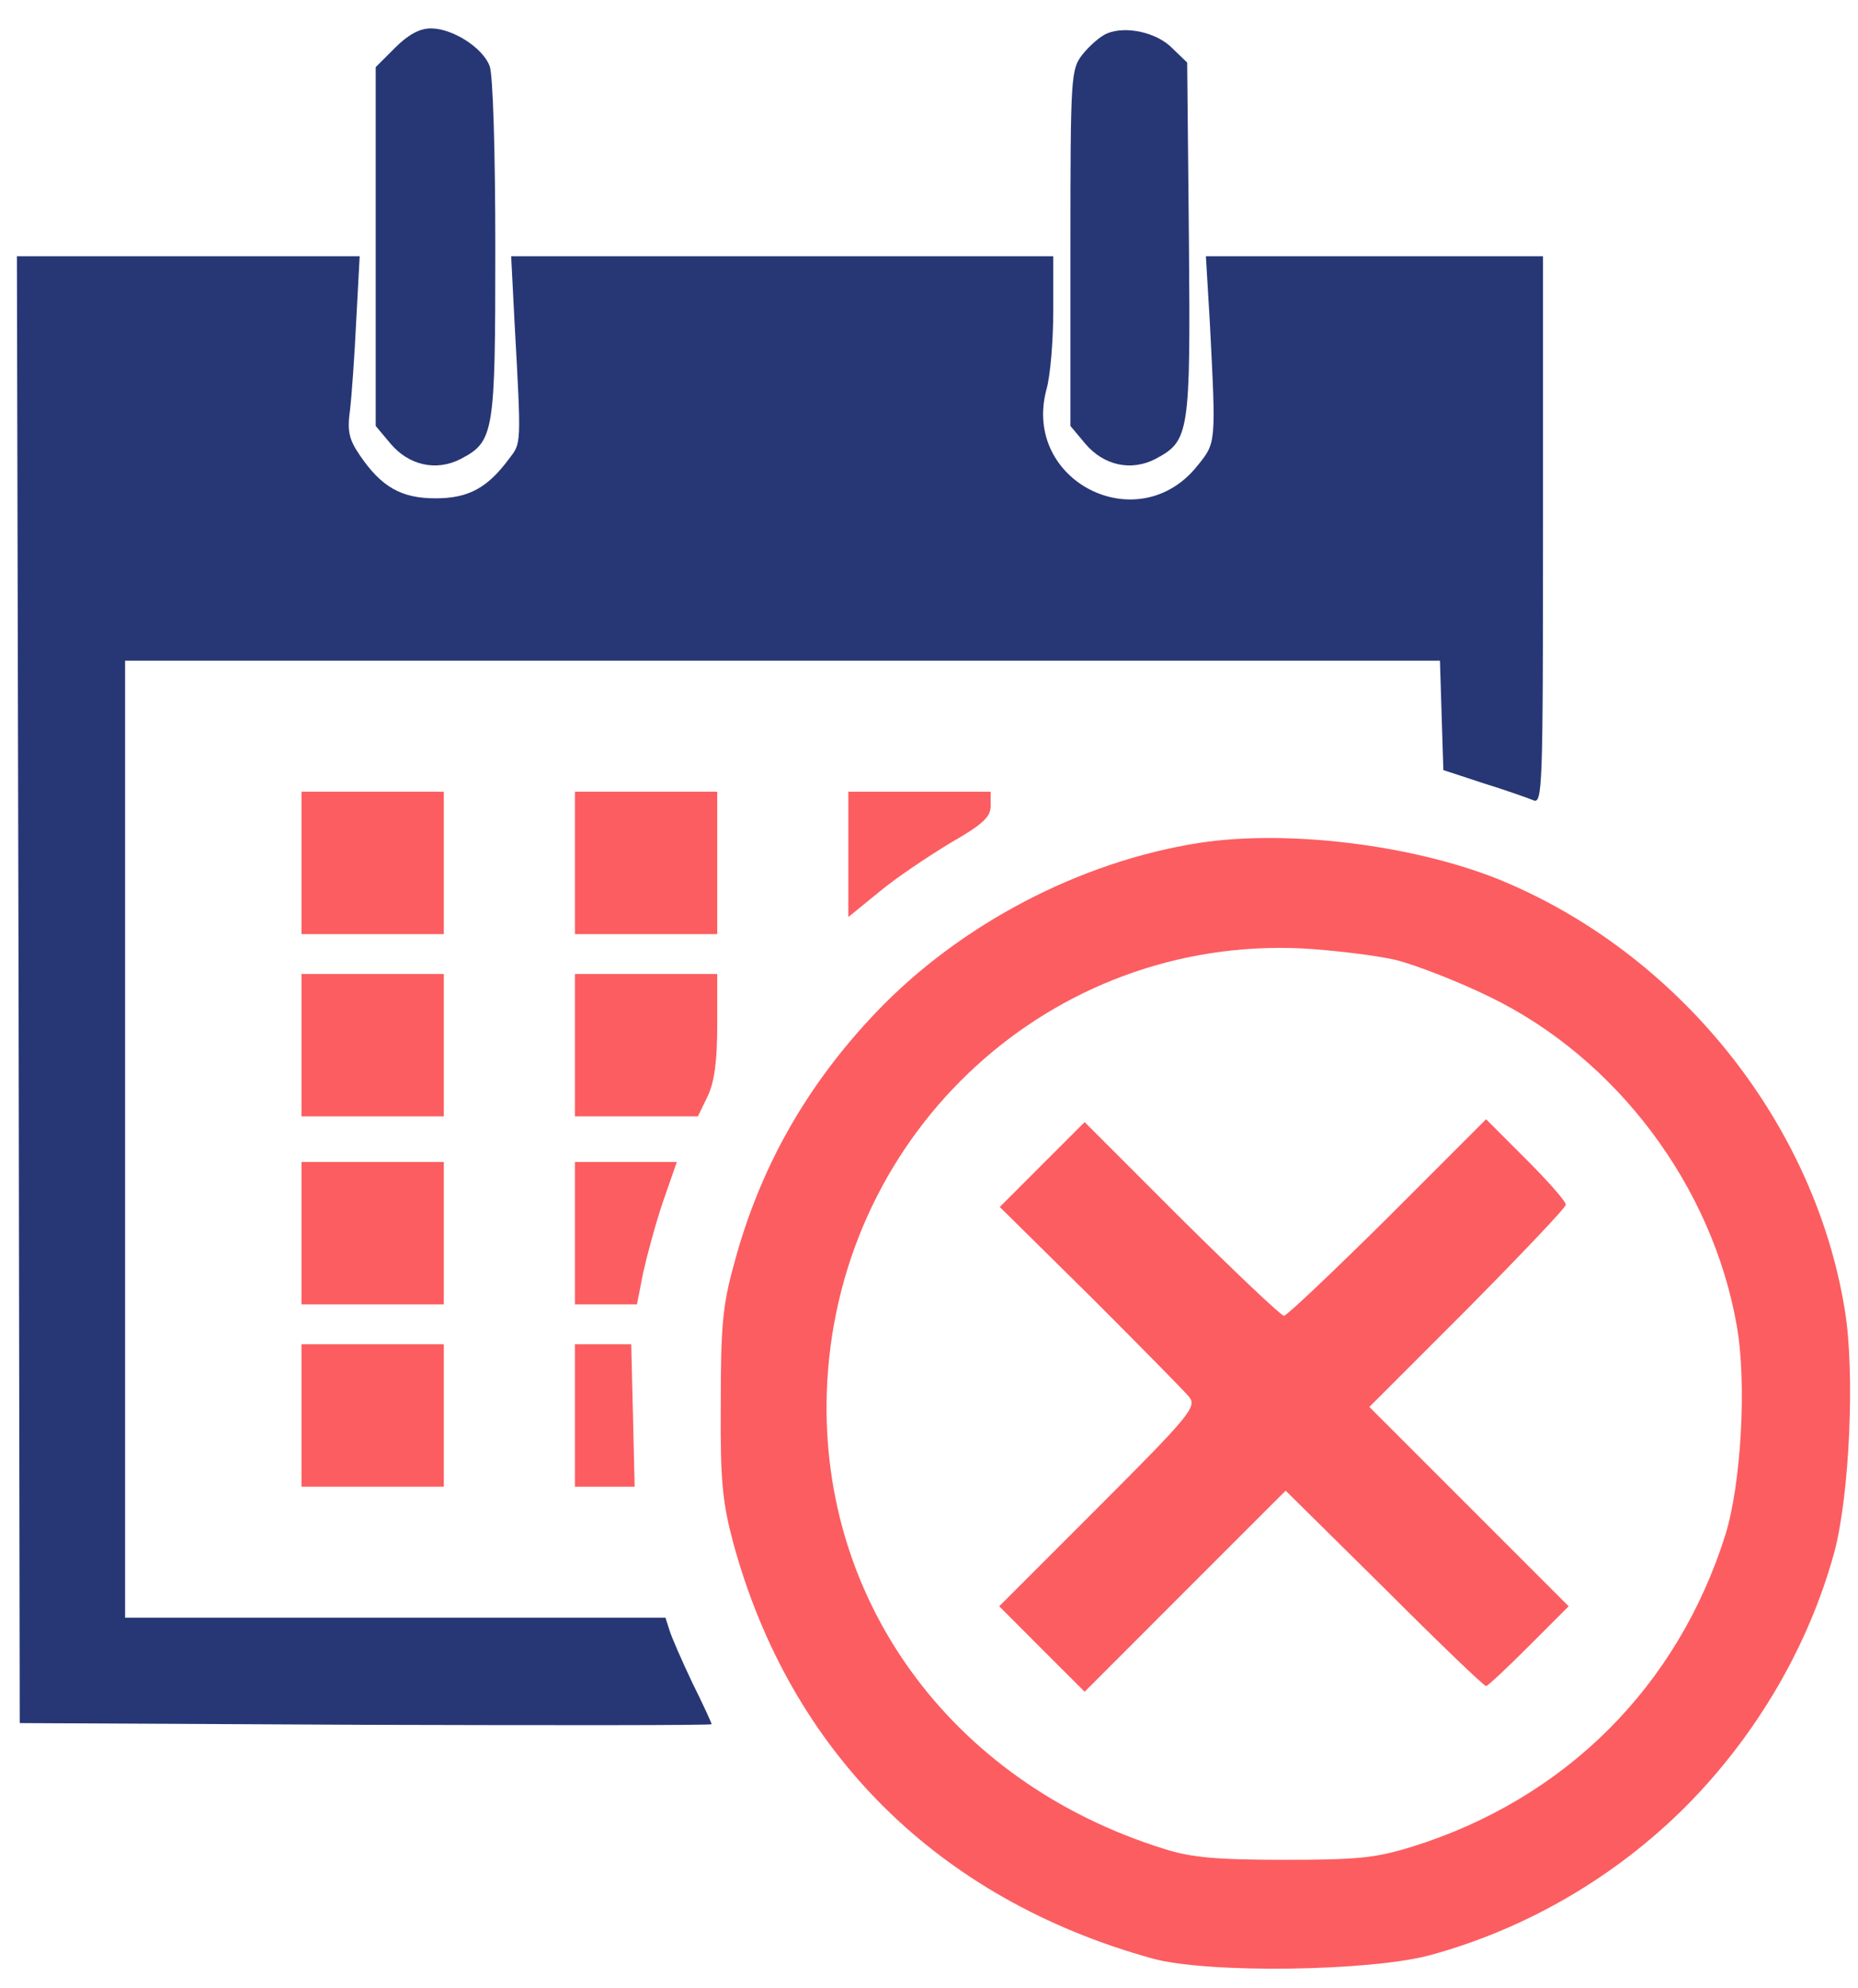
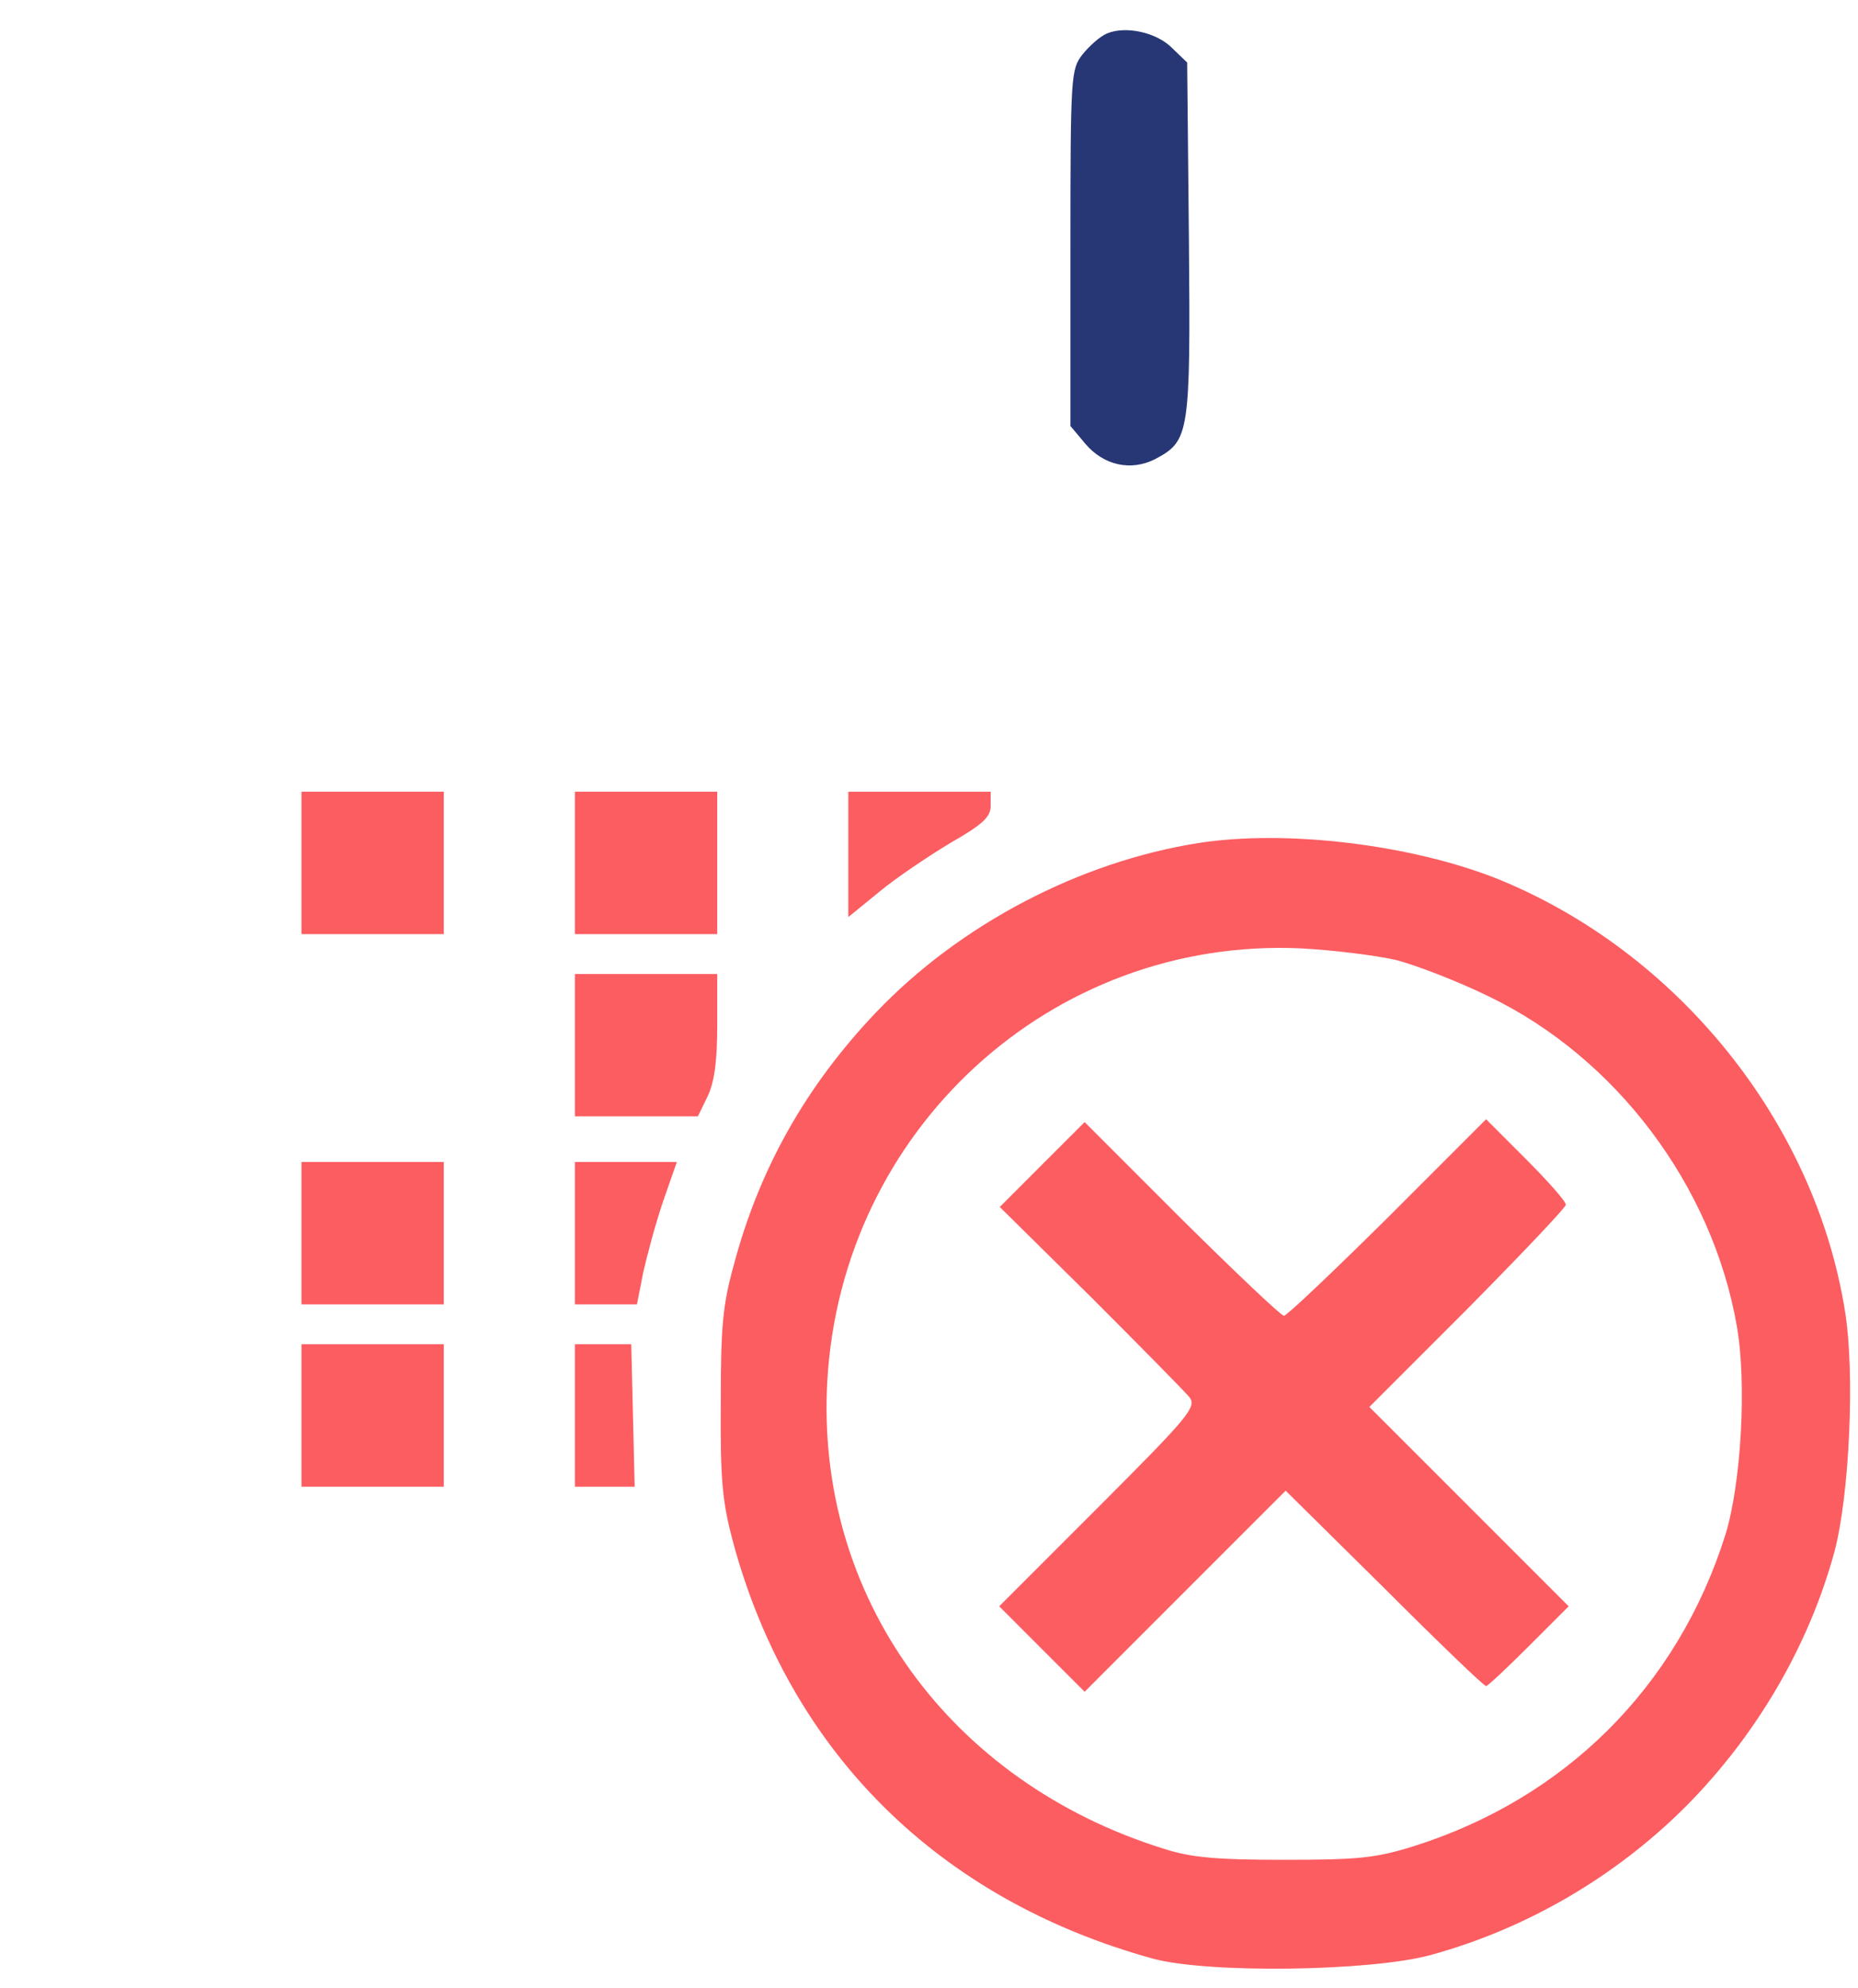
<svg xmlns="http://www.w3.org/2000/svg" width="43" height="46" viewBox="0 0 43 46" fill="none">
  <g clip-path="url(#clip0_6436_13642)">
-     <path d="M9.143 1.105L8.695 1.553V5.704V9.855L9.038 10.264C9.46 10.765 10.092 10.91 10.659 10.62C11.437 10.211 11.463 10.04 11.463 5.744C11.463 3.543 11.41 1.711 11.331 1.526C11.173 1.105 10.475 0.657 9.974 0.657C9.71 0.657 9.447 0.802 9.143 1.105Z" fill="#273775" />
    <path d="M25.617 0.775C25.459 0.841 25.208 1.065 25.05 1.263C24.787 1.605 24.773 1.724 24.773 5.744V9.855L25.116 10.264C25.538 10.765 26.17 10.91 26.737 10.62C27.528 10.198 27.554 10.053 27.515 5.533L27.475 1.447L27.133 1.118C26.777 0.749 26.052 0.591 25.617 0.775Z" fill="#273775" />
-     <path d="M0.43 22.89L0.457 39.864L8.469 39.904C12.871 39.917 16.469 39.917 16.469 39.89C16.469 39.864 16.271 39.429 16.021 38.928C15.784 38.427 15.546 37.887 15.494 37.716L15.401 37.426H9.141H2.895V26.356V15.285H18.116H33.325L33.364 16.55L33.404 17.816L34.326 18.119C34.84 18.277 35.354 18.461 35.486 18.514C35.697 18.606 35.71 18.25 35.71 12.267V5.928H31.809H27.908L28 7.47C28.145 10.29 28.145 10.238 27.71 10.778C26.34 12.491 23.651 11.134 24.218 9.012C24.31 8.696 24.376 7.866 24.376 7.18V5.928H18.103H11.83L11.909 7.47C12.067 10.343 12.067 10.238 11.777 10.62C11.276 11.292 10.841 11.529 10.077 11.529C9.286 11.529 8.825 11.266 8.324 10.528C8.074 10.159 8.034 9.974 8.1 9.487C8.14 9.157 8.206 8.221 8.245 7.404L8.324 5.928H4.357H0.391L0.43 22.89Z" fill="#273775" />
    <path d="M6.977 19.964V21.611H8.624H10.271V19.964V18.316H8.624H6.977V19.964Z" fill="#FC5D61" />
    <path d="M13.305 19.964V21.611H14.952H16.599V19.964V18.316H14.952H13.305V19.964Z" fill="#FC5D61" />
    <path d="M19.633 19.766V21.216L20.345 20.636C20.74 20.306 21.491 19.806 21.992 19.503C22.756 19.068 22.927 18.896 22.927 18.646V18.317H21.28H19.633V19.766Z" fill="#FC5D61" />
    <path d="M27.739 19.503C24.984 19.937 22.217 21.387 20.279 23.417C18.658 25.117 17.578 27.028 16.985 29.255C16.721 30.204 16.681 30.704 16.681 32.484C16.668 34.276 16.721 34.764 16.971 35.699C18.289 40.536 21.716 43.936 26.658 45.307C27.923 45.663 31.732 45.61 33.116 45.228C35.33 44.621 37.386 43.422 39.02 41.788C40.654 40.141 41.866 38.072 42.459 35.884C42.802 34.579 42.934 31.759 42.697 30.322C41.998 25.96 38.822 22.02 34.657 20.333C32.667 19.542 29.781 19.186 27.739 19.503ZM32.285 22.204C32.76 22.323 33.748 22.705 34.473 23.061C37.412 24.484 39.626 27.436 40.193 30.665C40.43 31.983 40.298 34.329 39.929 35.515C38.822 39.02 36.226 41.617 32.681 42.724C31.824 42.987 31.429 43.027 29.715 43.027C28.16 43.027 27.567 42.974 26.948 42.776C21.98 41.234 18.869 36.938 19.146 31.956C19.476 26.131 24.338 21.677 30.111 21.941C30.836 21.98 31.811 22.099 32.285 22.204Z" fill="#FC5D61" />
    <path d="M24.113 26.948L23.138 27.924L25.247 30.006C26.393 31.152 27.421 32.194 27.527 32.325C27.698 32.55 27.527 32.76 25.418 34.869L23.125 37.162L24.113 38.151L25.102 39.139L27.434 36.806L29.754 34.487L32.034 36.74C33.286 37.992 34.34 39.007 34.393 39.007C34.432 39.007 34.881 38.585 35.381 38.085L36.304 37.162L33.998 34.856L31.691 32.55L33.971 30.27C35.21 29.017 36.238 27.937 36.238 27.871C36.238 27.792 35.816 27.317 35.316 26.817L34.393 25.894L32.113 28.174C30.861 29.413 29.78 30.441 29.714 30.441C29.648 30.441 28.581 29.426 27.342 28.2L25.102 25.96L24.113 26.948Z" fill="#FC5D61" />
-     <path d="M6.977 24.181V25.828H8.624H10.271V24.181V22.534H8.624H6.977V24.181Z" fill="#FC5D61" />
    <path d="M13.305 24.181V25.828H14.728H16.151L16.375 25.367C16.534 25.038 16.599 24.55 16.599 23.72V22.534H14.952H13.305V24.181Z" fill="#FC5D61" />
    <path d="M6.977 28.53V30.177H8.624H10.271V28.53V26.883H8.624H6.977V28.53Z" fill="#FC5D61" />
    <path d="M13.305 28.53V30.177H14.016H14.741L14.886 29.439C14.978 29.031 15.176 28.293 15.347 27.792L15.664 26.883H14.478H13.305V28.53Z" fill="#FC5D61" />
    <path d="M6.977 32.747V34.395H8.624H10.271V32.747V31.1H8.624H6.977V32.747Z" fill="#FC5D61" />
    <path d="M13.305 32.747V34.395H14.003H14.688L14.649 32.747L14.609 31.1H13.95H13.305V32.747Z" fill="#FC5D61" />
  </g>
  <defs>
    <clipPath id="clip0_6436_13642">
      <rect width="42.436" height="44.94" fill="white" transform="translate(0.391 0.657)" />
    </clipPath>
  </defs>
</svg>